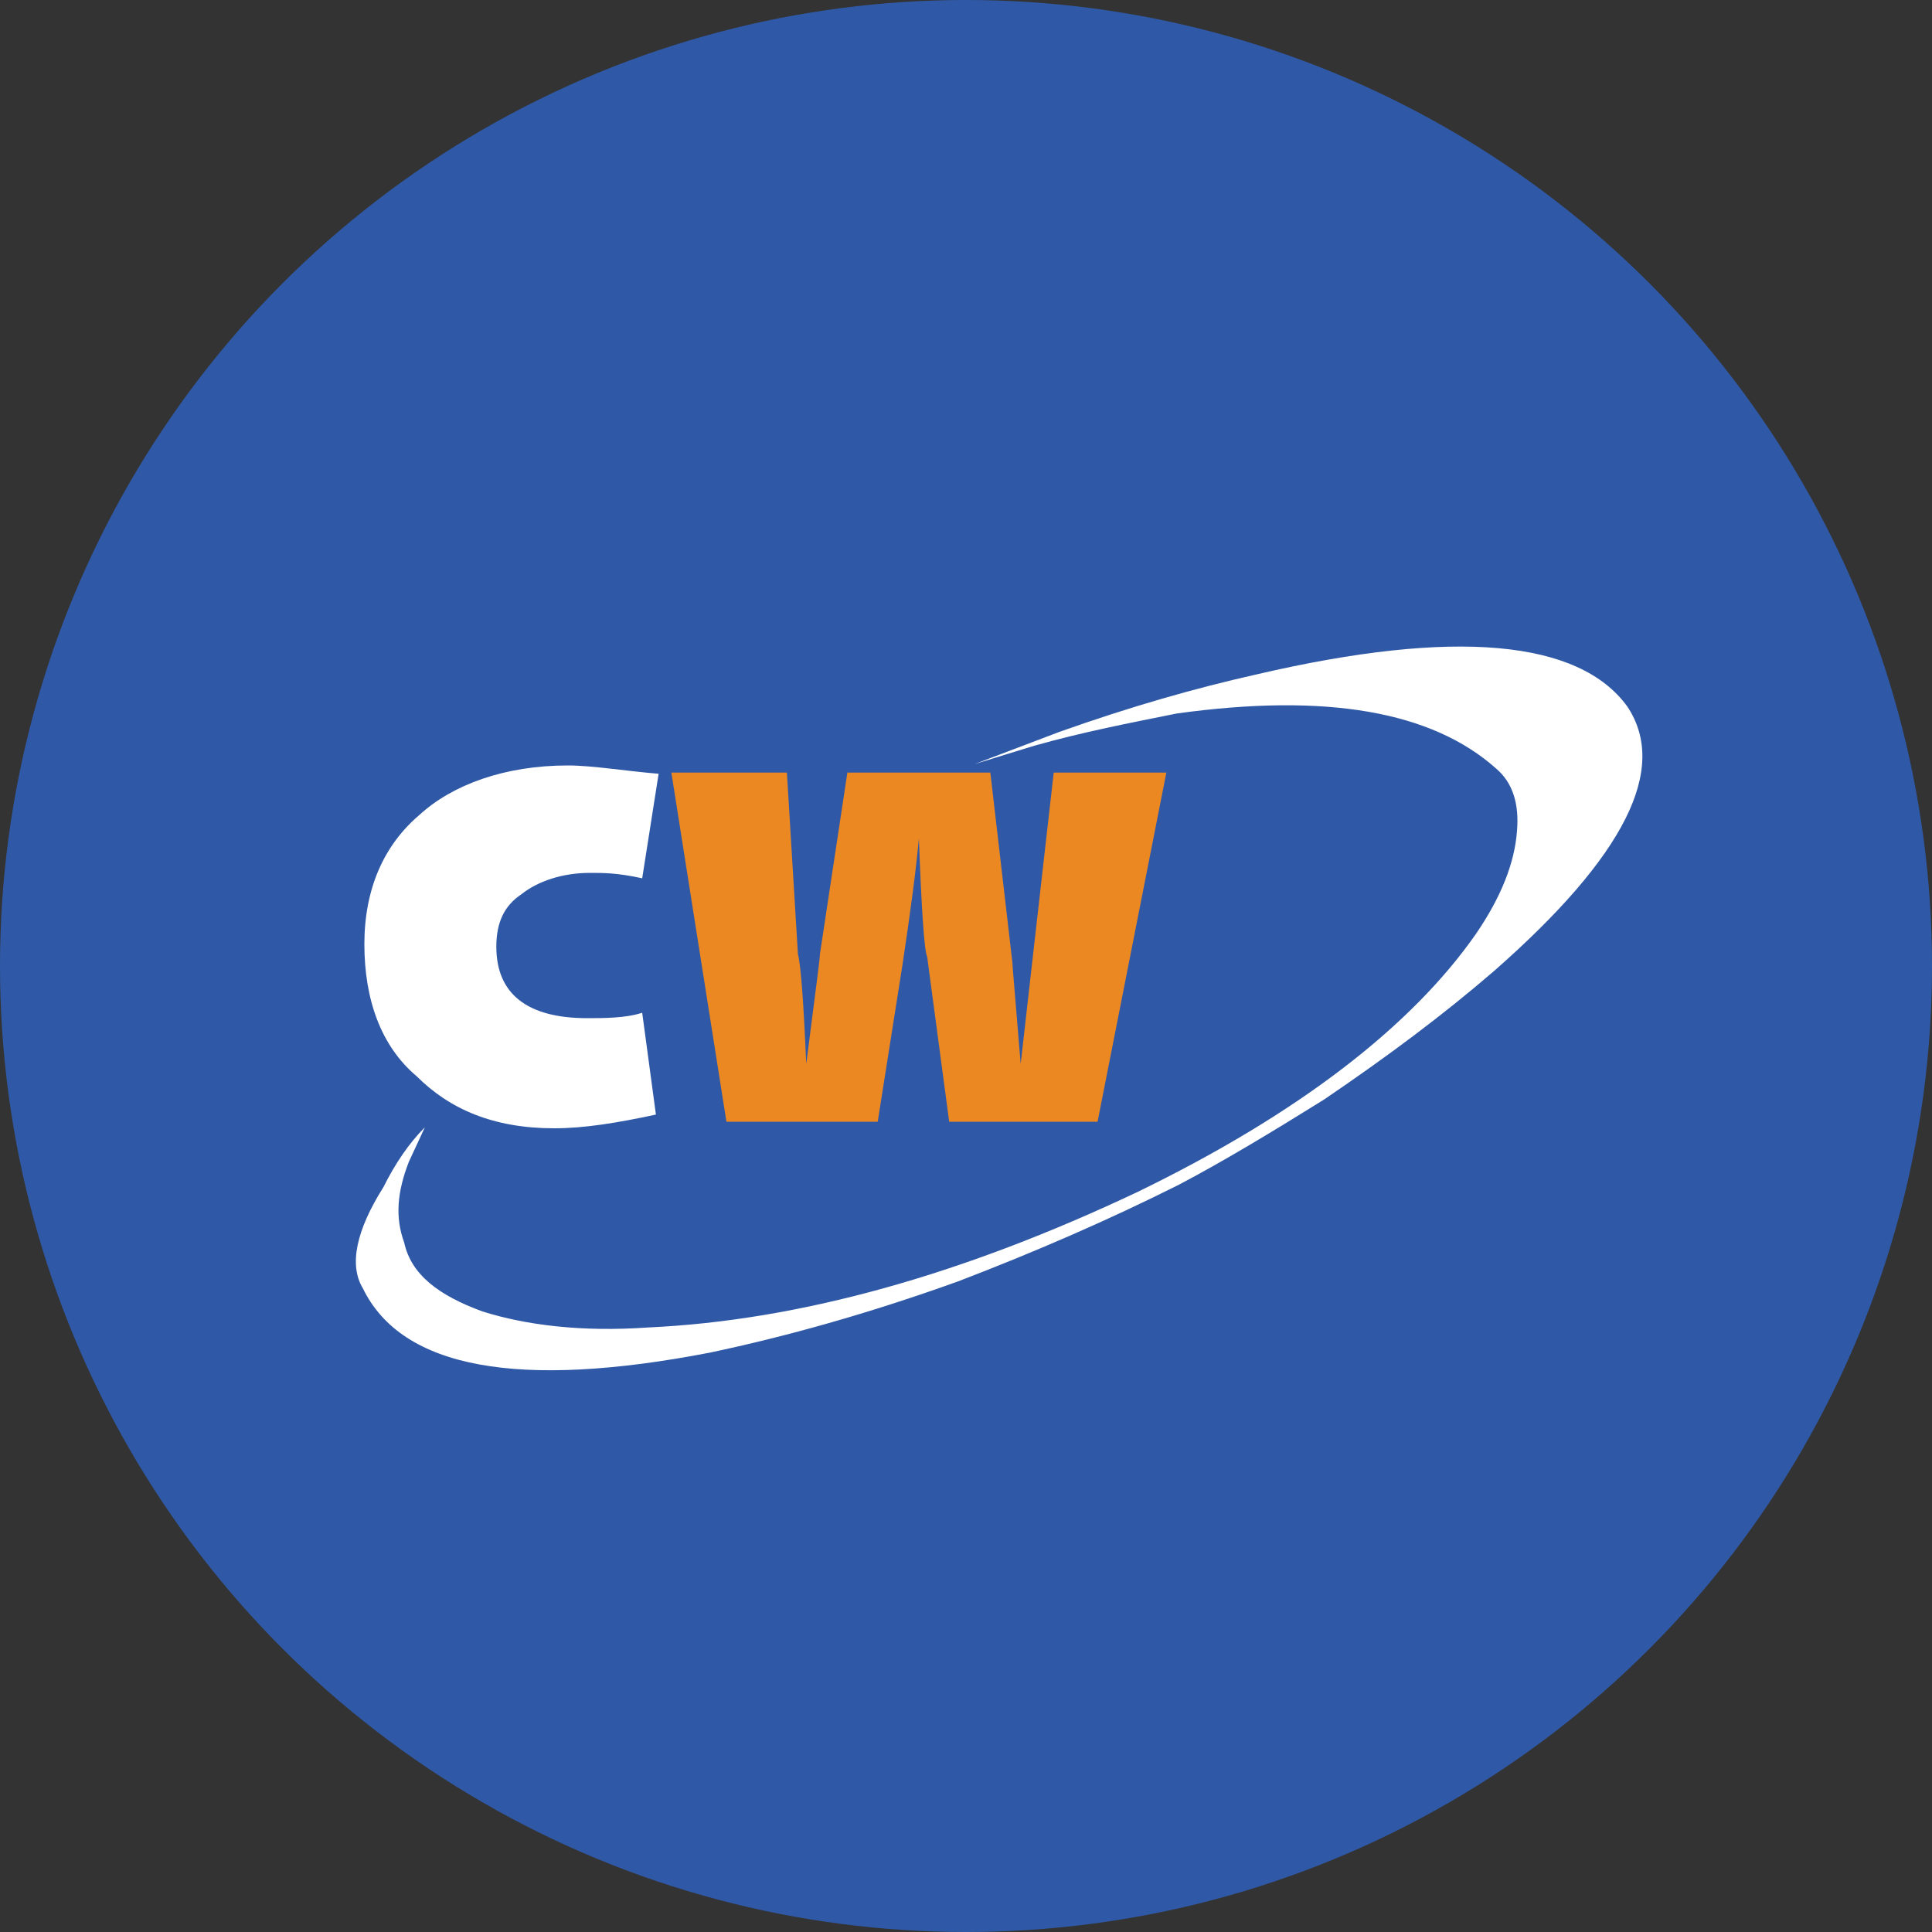
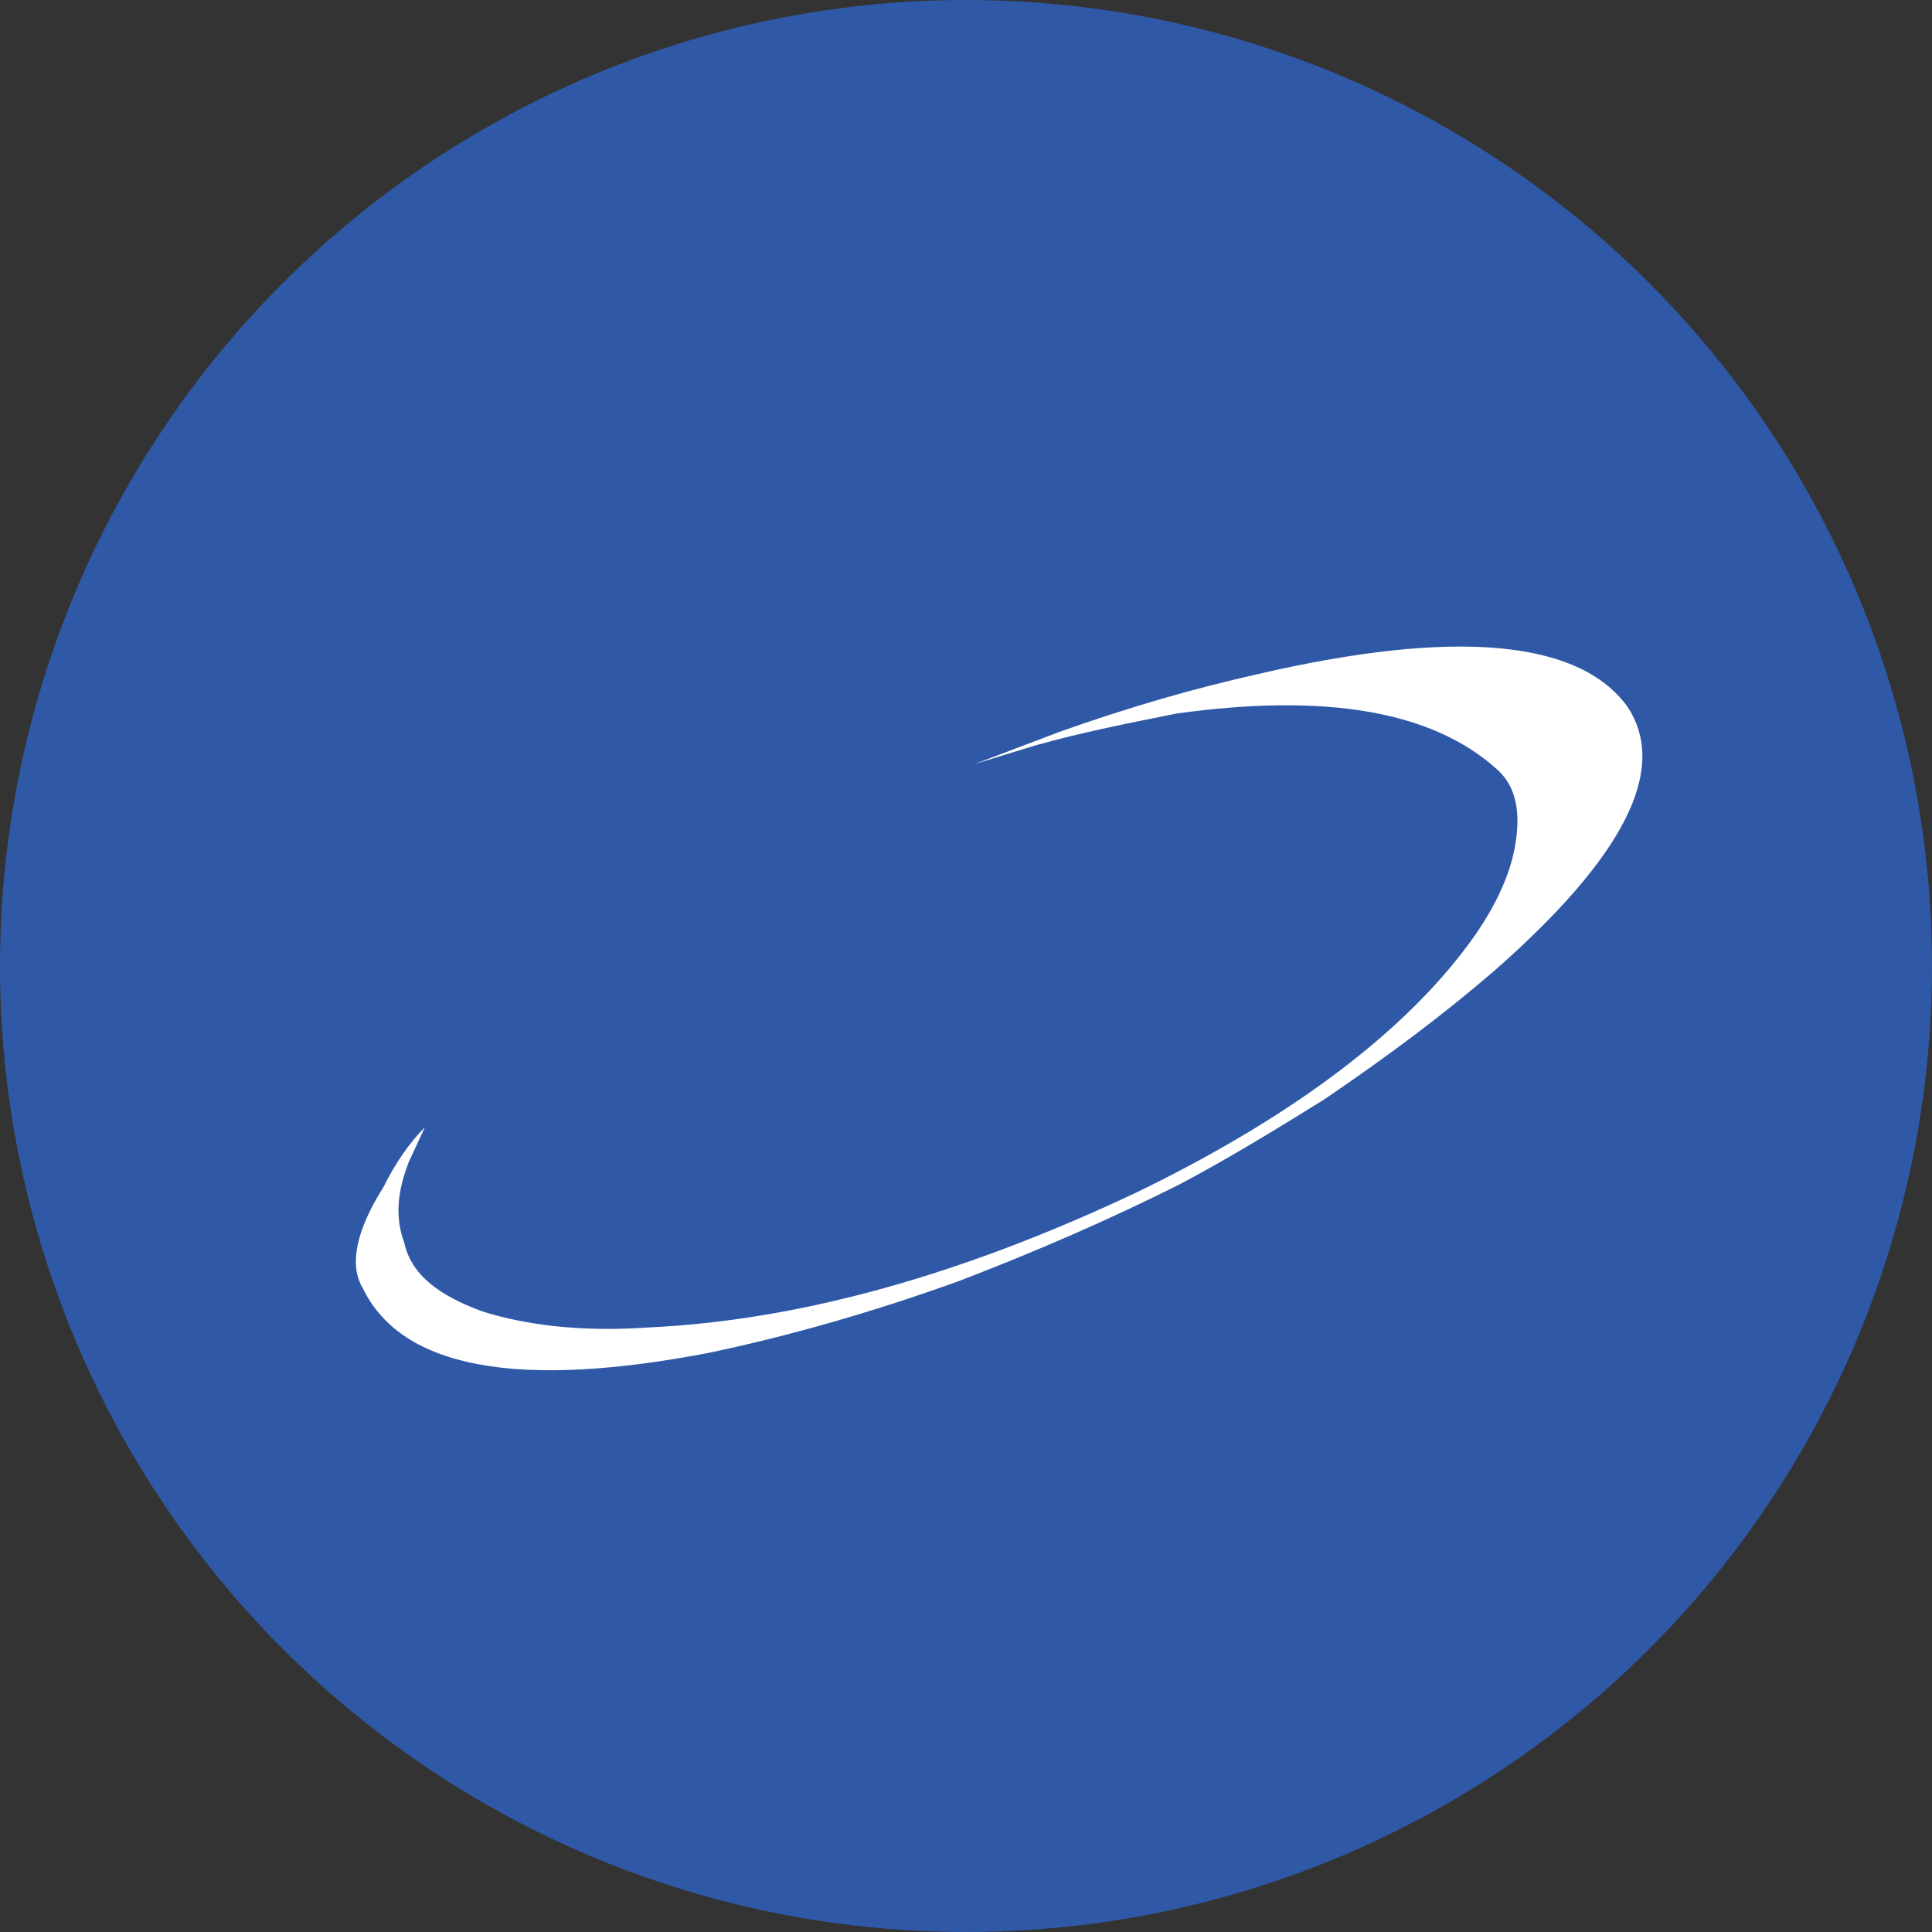
<svg xmlns="http://www.w3.org/2000/svg" version="1.1" id="Layer_1" x="0px" y="0px" viewBox="0 0 100 100" style="enable-background:new 0 0 100 100;" xml:space="preserve">
  <rect x="0" y="0" width="100" height="100" fill="#333333" stroke="none" />
  <style type="text/css">
	.st0{fill:#2F59A7;}
	.st1{fill:#FFFFFF;}
	.st2{fill:#EC8822;}
</style>
  <g>
    <circle class="st0" cx="50" cy="50" r="50" />
    <g>
      <g>
        <g>
-           <path class="st1" d="M30.54,45.18c0.71,0,1.42,0,2.7,0.28l0.85-5.41c-1.71-0.14-3.42-0.43-4.7-0.43c-3.27,0-5.98,1-7.68,2.56      c-1.85,1.57-2.85,3.84-2.85,6.69c0,2.85,0.85,5.27,2.7,6.83c1.71,1.71,3.98,2.7,7.12,2.7c1.57,0,3.27-0.28,5.27-0.71l-0.71-5.27      c-0.85,0.28-1.99,0.28-2.85,0.28c-3.13,0-4.7-1.28-4.7-3.7c0-1.28,0.43-2.13,1.28-2.7C27.83,45.61,29.11,45.18,30.54,45.18z" />
-         </g>
+           </g>
        <g>
          <g>
-             <path class="st2" d="M56.81,58.06l3.56-18.07h-5.83l-1.71,15.08c-0.28-3.42-0.43-5.12-0.43-5.26l-1.14-9.82h-7.4l-1.42,9.39       c0,0.28-0.28,2.28-0.71,5.69c-0.14-3.27-0.28-5.12-0.43-5.69l-0.57-9.39h-5.98l2.85,18.07h7.83l1.28-8.11       c0.43-2.85,0.71-4.98,0.85-6.55c0.14,3.7,0.28,5.83,0.43,6.12l1.14,8.54H56.81z" />
-           </g>
+             </g>
        </g>
        <g>
          <g>
            <path class="st1" d="M54.84,37.88l-4.4,1.67l3.09-0.95c2.5-0.71,5-1.19,7.38-1.67c7.74-1.07,13.21-0.12,16.54,2.86       c0.83,0.71,1.19,1.79,1.07,3.21c-0.12,1.67-0.83,3.45-2.14,5.36c-3.33,4.76-9.16,9.28-17.49,13.33       c-9.04,4.28-17.49,6.66-25.35,7.02c-3.45,0.24-6.31-0.12-8.57-0.83c-2.26-0.83-3.69-1.9-4.05-3.57       c-0.48-1.31-0.36-2.62,0.24-4.17l0.83-1.79c-0.83,0.83-1.55,1.9-2.14,3.09c-1.43,2.26-1.79,4.05-1.07,5.24       c2.02,4.17,8.09,5.24,17.97,3.33c3.93-0.83,8.21-2.02,12.85-3.69c4.05-1.55,7.85-3.21,11.42-5c2.26-1.19,4.64-2.62,7.5-4.4       c3.33-2.26,6.19-4.4,8.81-6.66c6.78-5.95,9.04-10.47,6.9-13.69c-2.5-3.45-8.93-4.05-19.16-1.67       C61.86,35.62,58.53,36.57,54.84,37.88z" />
          </g>
        </g>
      </g>
    </g>
  </g>
</svg>